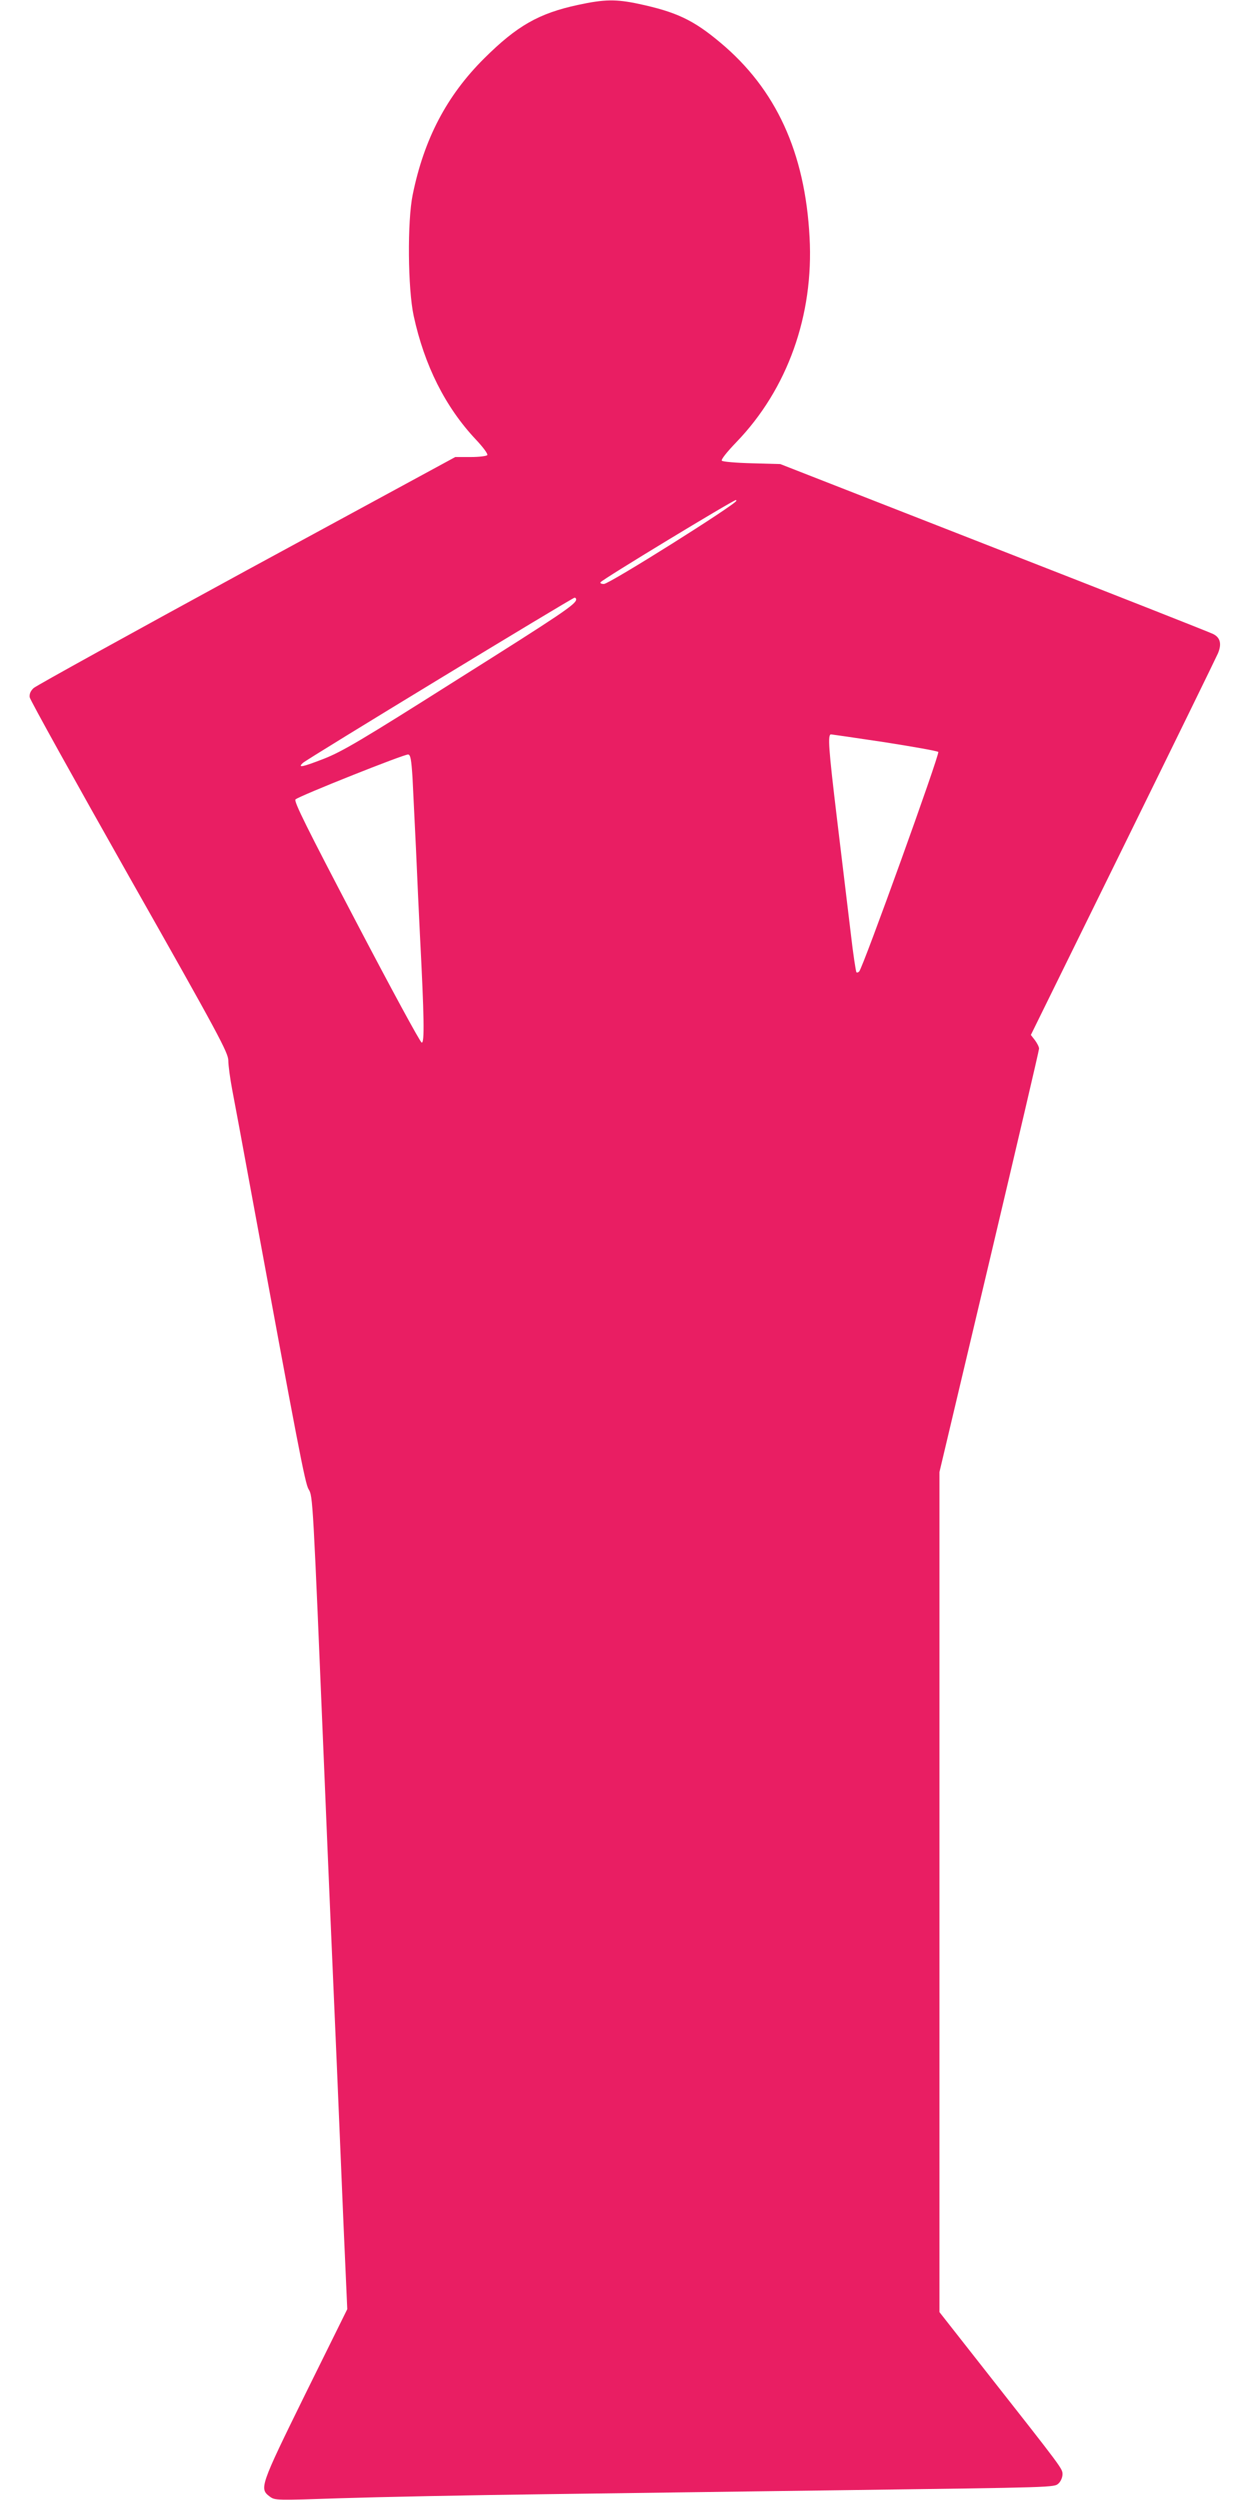
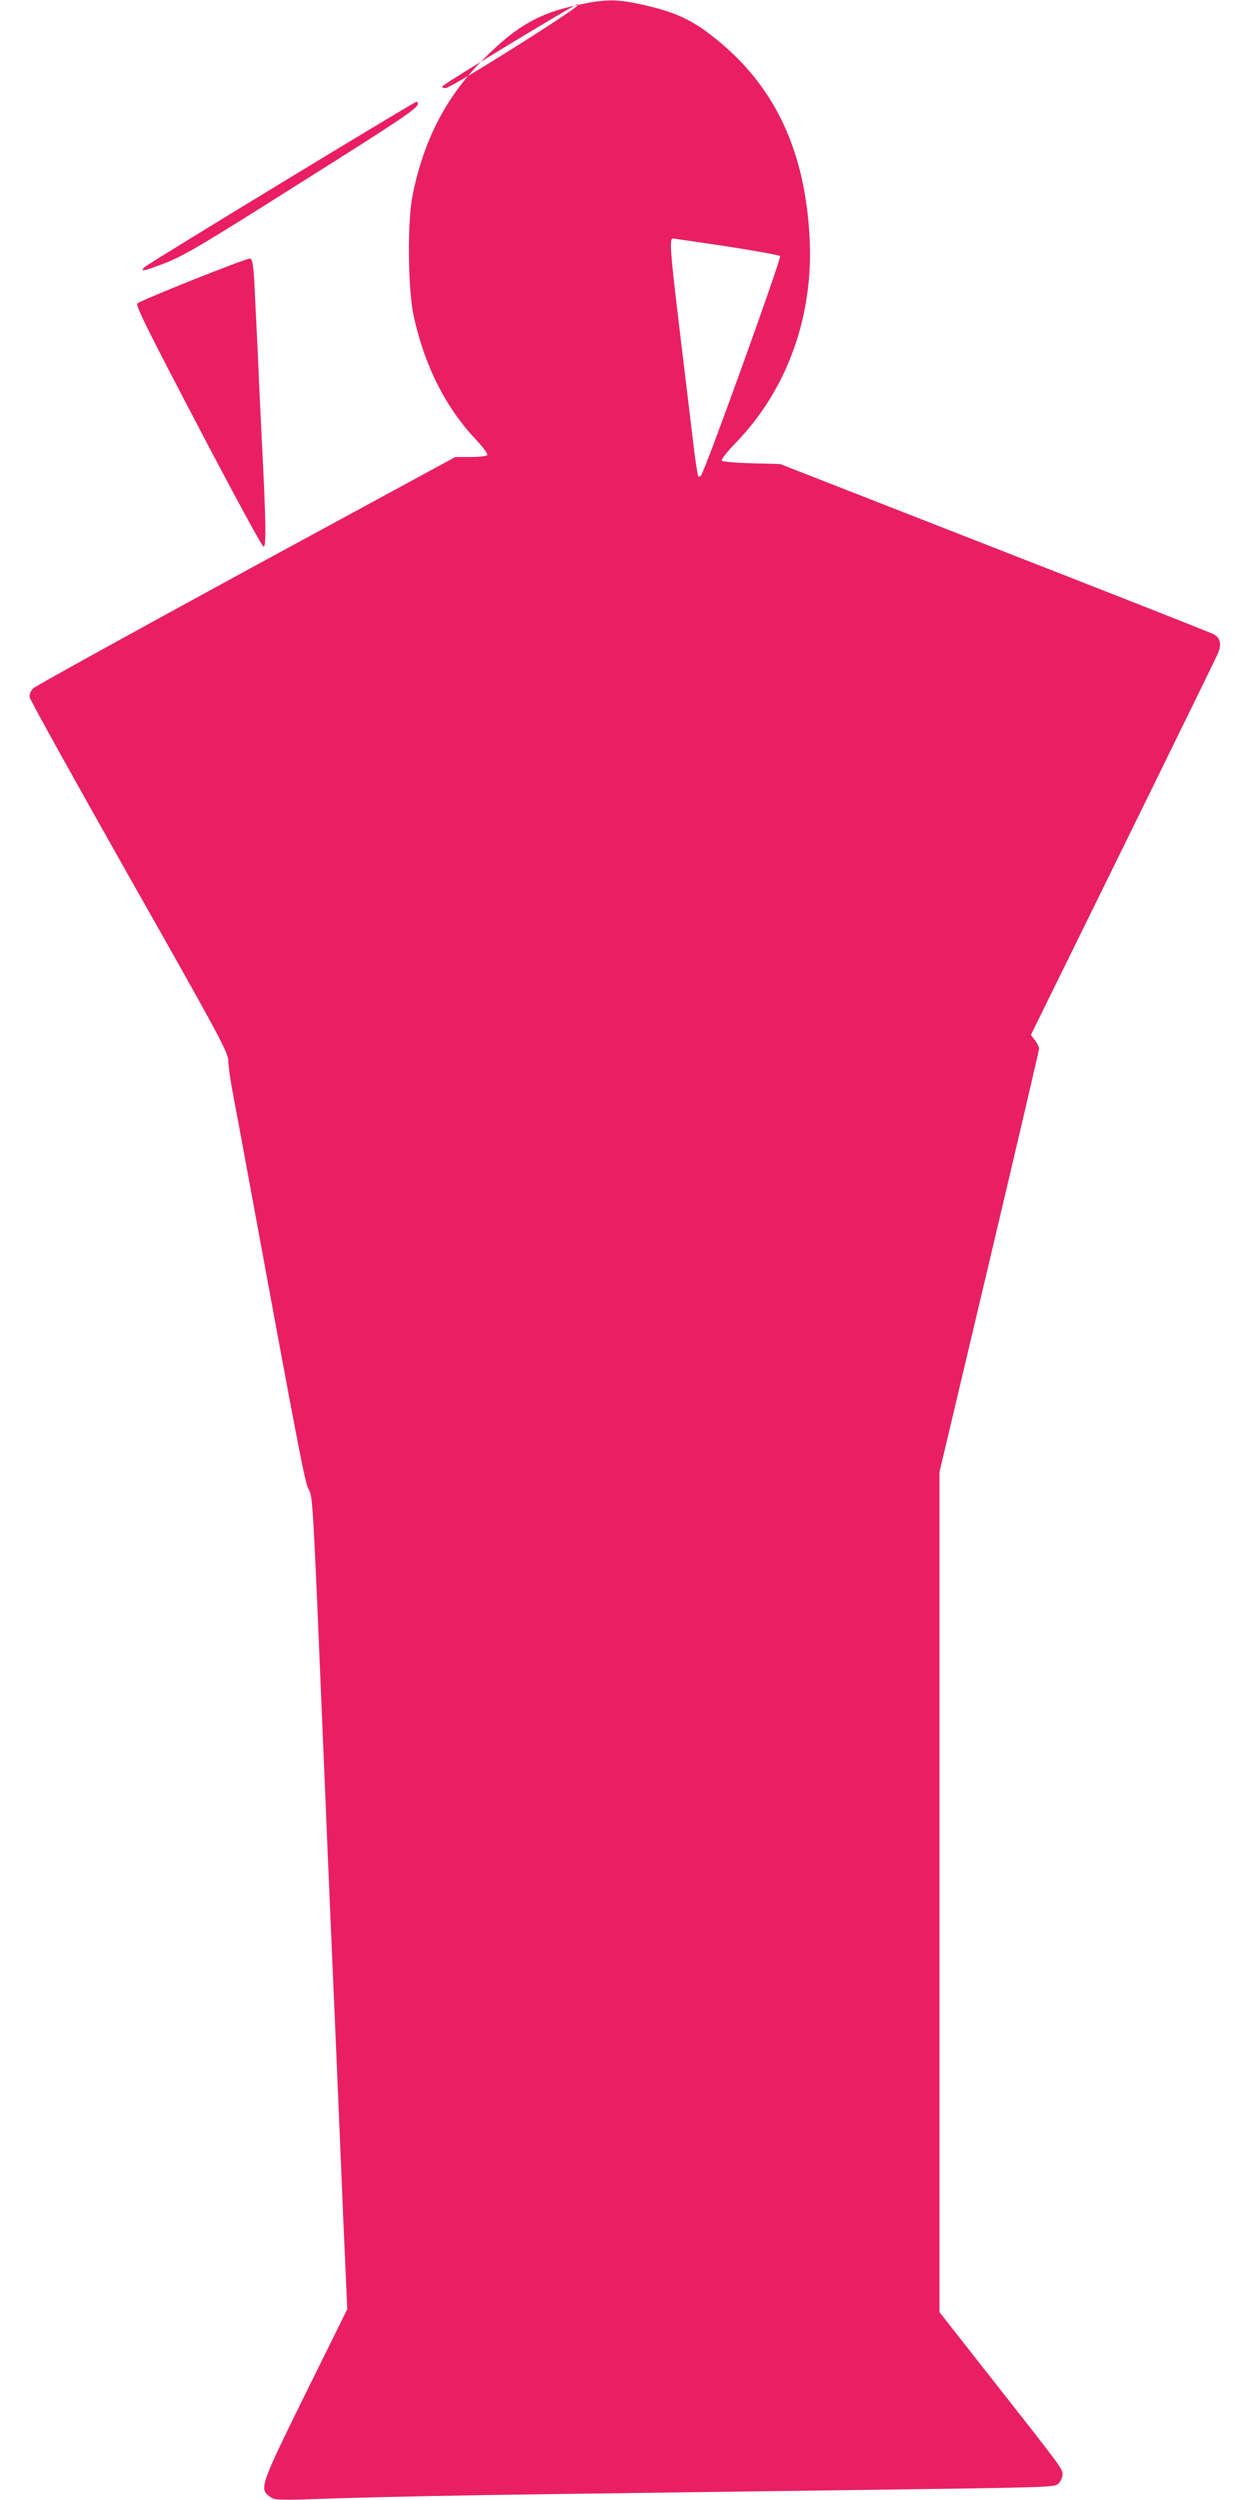
<svg xmlns="http://www.w3.org/2000/svg" version="1.0" width="640pt" height="1280pt" viewBox="0 0 640 1280" preserveAspectRatio="xMidYMid meet">
  <g transform="translate(0,1280) scale(0.1,-0.1)" fill="#e91e63" stroke="none">
-     <path d="M2960 12775 c-201 -43 -313 -107 -481 -274 -192 -191 -308 -413 -366 -698 -28 -136 -25 -481 5 -620 55 -254 162 -467 318 -633 36 -38 63 -74 59 -80 -3 -5 -41 -10 -85 -10 l-79 0 -1068 -580 c-587 -320 -1078 -591 -1091 -603 -16 -15 -22 -30 -20 -47 2 -14 232 -428 510 -920 460 -812 506 -899 507 -940 0 -25 9 -92 20 -150 11 -58 52 -276 90 -485 248 -1347 283 -1531 301 -1560 22 -35 22 -43 80 -1435 11 -261 24 -583 30 -715 26 -593 44 -1017 69 -1619 l19 -429 -215 -435 c-233 -474 -236 -484 -181 -525 26 -19 34 -19 360 -8 183 6 666 16 1073 21 407 6 1075 14 1485 20 1113 15 1097 14 1120 35 11 10 20 31 20 46 0 30 5 23 -407 547 l-223 284 0 2150 0 2151 255 1076 c140 592 255 1083 255 1092 0 9 -10 28 -21 43 l-21 27 471 958 c259 527 478 975 487 996 20 48 12 81 -25 99 -15 8 -520 207 -1122 442 l-1094 428 -145 4 c-80 2 -149 8 -154 13 -6 5 25 44 75 96 261 271 396 649 374 1048 -23 435 -172 759 -457 997 -138 116 -226 157 -417 198 -117 25 -177 24 -311 -5z m810 -2539 c0 -17 -650 -426 -678 -426 -13 0 -21 4 -17 9 8 14 676 419 693 421 1 0 2 -2 2 -4z m-820 -505 c0 -24 -76 -75 -608 -410 -493 -312 -588 -368 -684 -406 -111 -43 -136 -48 -107 -21 18 18 1380 846 1391 846 4 0 8 -4 8 -9z m1578 -731 c147 -23 271 -45 276 -50 9 -9 -386 -1105 -405 -1124 -5 -5 -11 -7 -14 -4 -3 3 -17 93 -29 199 -13 107 -45 372 -71 590 -43 359 -48 429 -30 429 3 0 126 -18 273 -40z m-2416 -180 c3 -63 11 -230 18 -370 6 -140 15 -336 20 -435 22 -424 24 -558 9 -553 -8 2 -159 281 -336 619 -251 479 -320 617 -310 626 17 17 559 233 577 230 12 -2 16 -26 22 -117z" />
+     <path d="M2960 12775 c-201 -43 -313 -107 -481 -274 -192 -191 -308 -413 -366 -698 -28 -136 -25 -481 5 -620 55 -254 162 -467 318 -633 36 -38 63 -74 59 -80 -3 -5 -41 -10 -85 -10 l-79 0 -1068 -580 c-587 -320 -1078 -591 -1091 -603 -16 -15 -22 -30 -20 -47 2 -14 232 -428 510 -920 460 -812 506 -899 507 -940 0 -25 9 -92 20 -150 11 -58 52 -276 90 -485 248 -1347 283 -1531 301 -1560 22 -35 22 -43 80 -1435 11 -261 24 -583 30 -715 26 -593 44 -1017 69 -1619 l19 -429 -215 -435 c-233 -474 -236 -484 -181 -525 26 -19 34 -19 360 -8 183 6 666 16 1073 21 407 6 1075 14 1485 20 1113 15 1097 14 1120 35 11 10 20 31 20 46 0 30 5 23 -407 547 l-223 284 0 2150 0 2151 255 1076 c140 592 255 1083 255 1092 0 9 -10 28 -21 43 l-21 27 471 958 c259 527 478 975 487 996 20 48 12 81 -25 99 -15 8 -520 207 -1122 442 l-1094 428 -145 4 c-80 2 -149 8 -154 13 -6 5 25 44 75 96 261 271 396 649 374 1048 -23 435 -172 759 -457 997 -138 116 -226 157 -417 198 -117 25 -177 24 -311 -5z c0 -17 -650 -426 -678 -426 -13 0 -21 4 -17 9 8 14 676 419 693 421 1 0 2 -2 2 -4z m-820 -505 c0 -24 -76 -75 -608 -410 -493 -312 -588 -368 -684 -406 -111 -43 -136 -48 -107 -21 18 18 1380 846 1391 846 4 0 8 -4 8 -9z m1578 -731 c147 -23 271 -45 276 -50 9 -9 -386 -1105 -405 -1124 -5 -5 -11 -7 -14 -4 -3 3 -17 93 -29 199 -13 107 -45 372 -71 590 -43 359 -48 429 -30 429 3 0 126 -18 273 -40z m-2416 -180 c3 -63 11 -230 18 -370 6 -140 15 -336 20 -435 22 -424 24 -558 9 -553 -8 2 -159 281 -336 619 -251 479 -320 617 -310 626 17 17 559 233 577 230 12 -2 16 -26 22 -117z" />
  </g>
</svg>